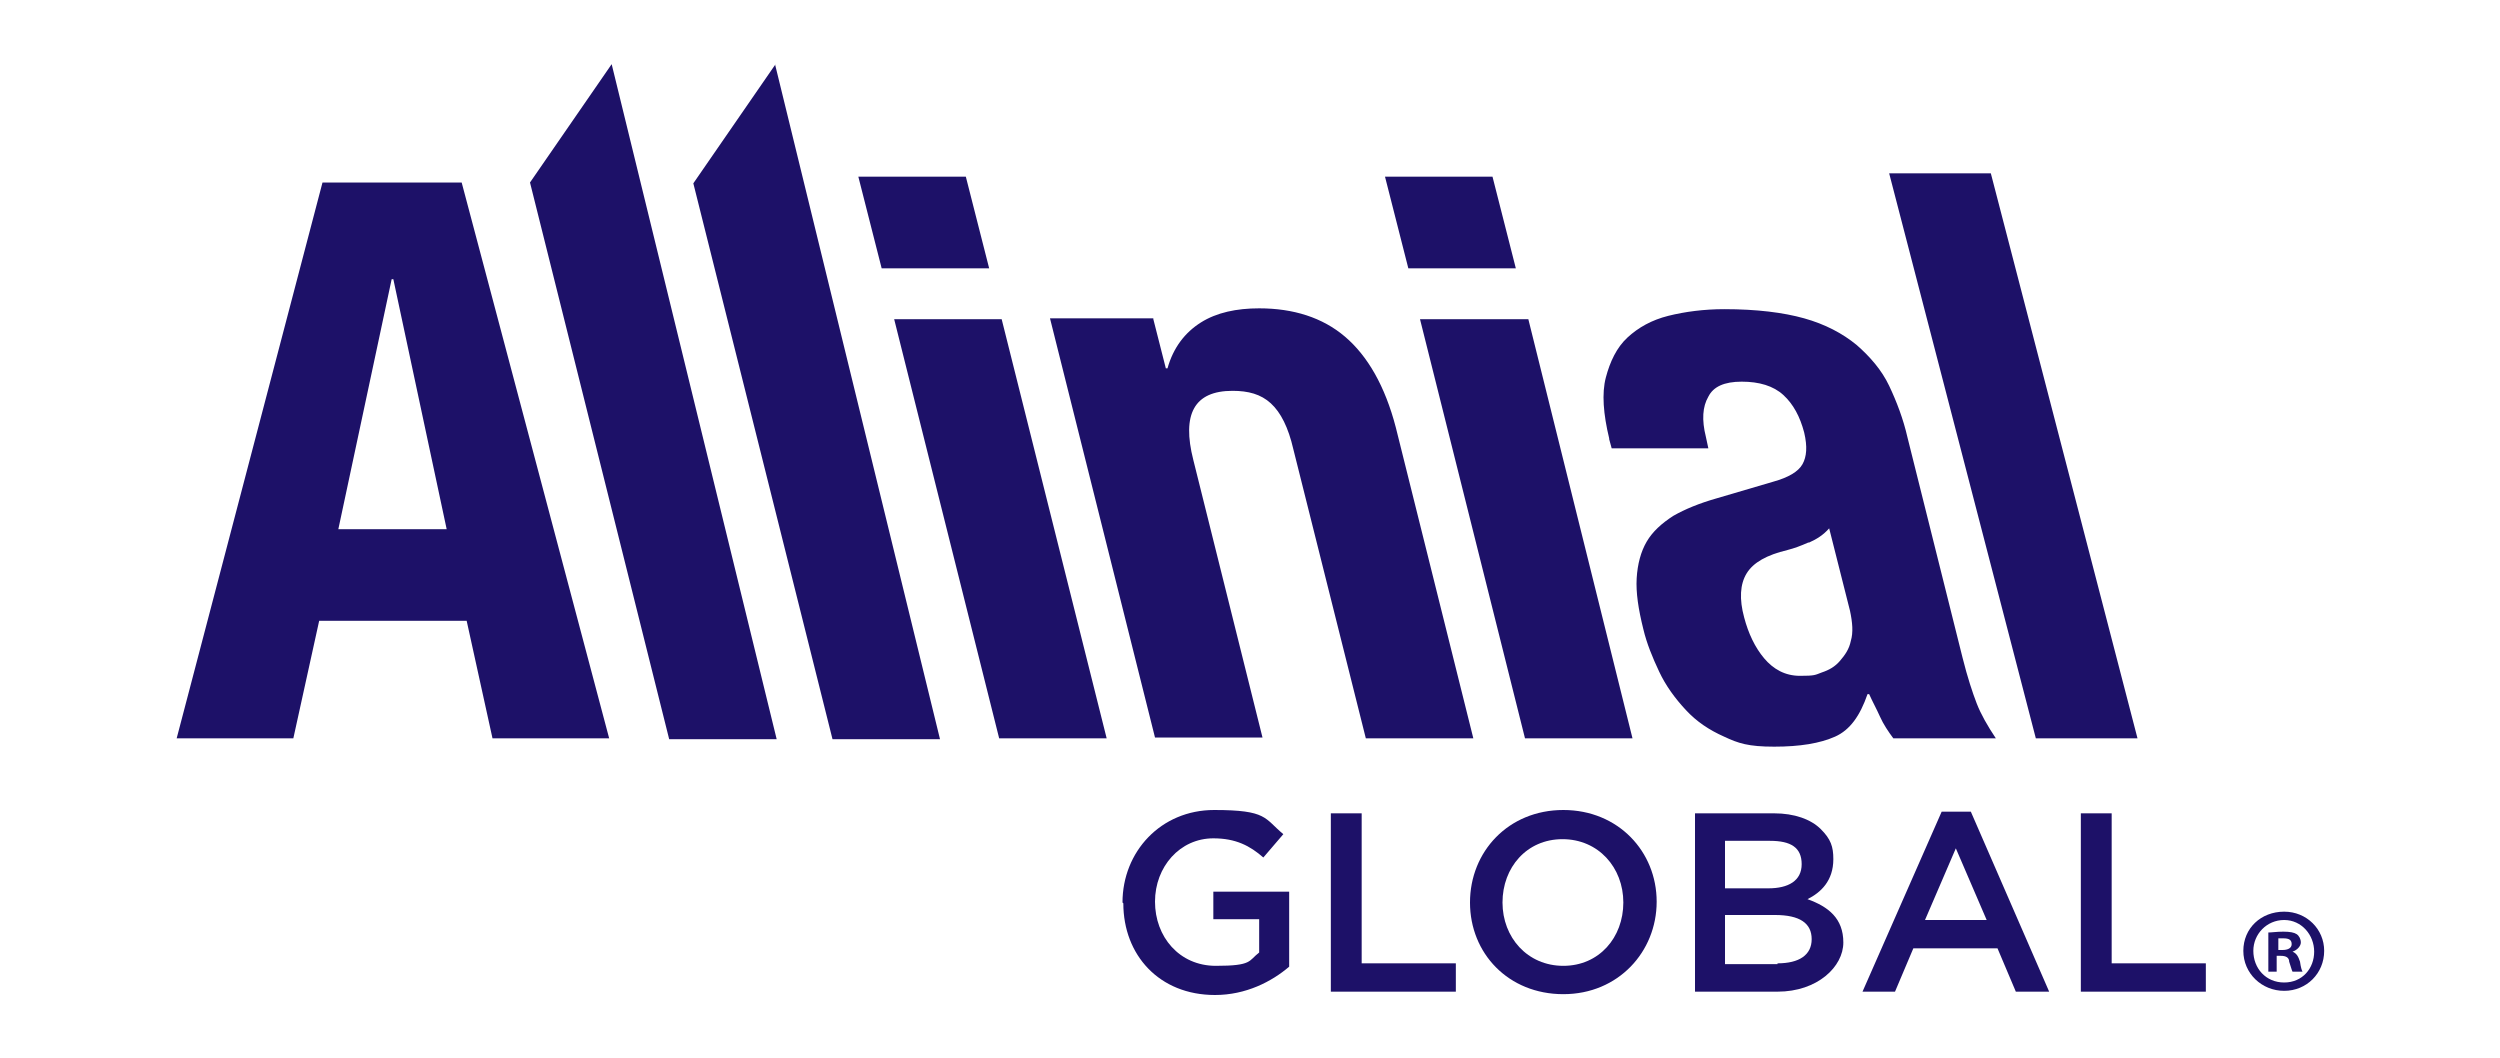
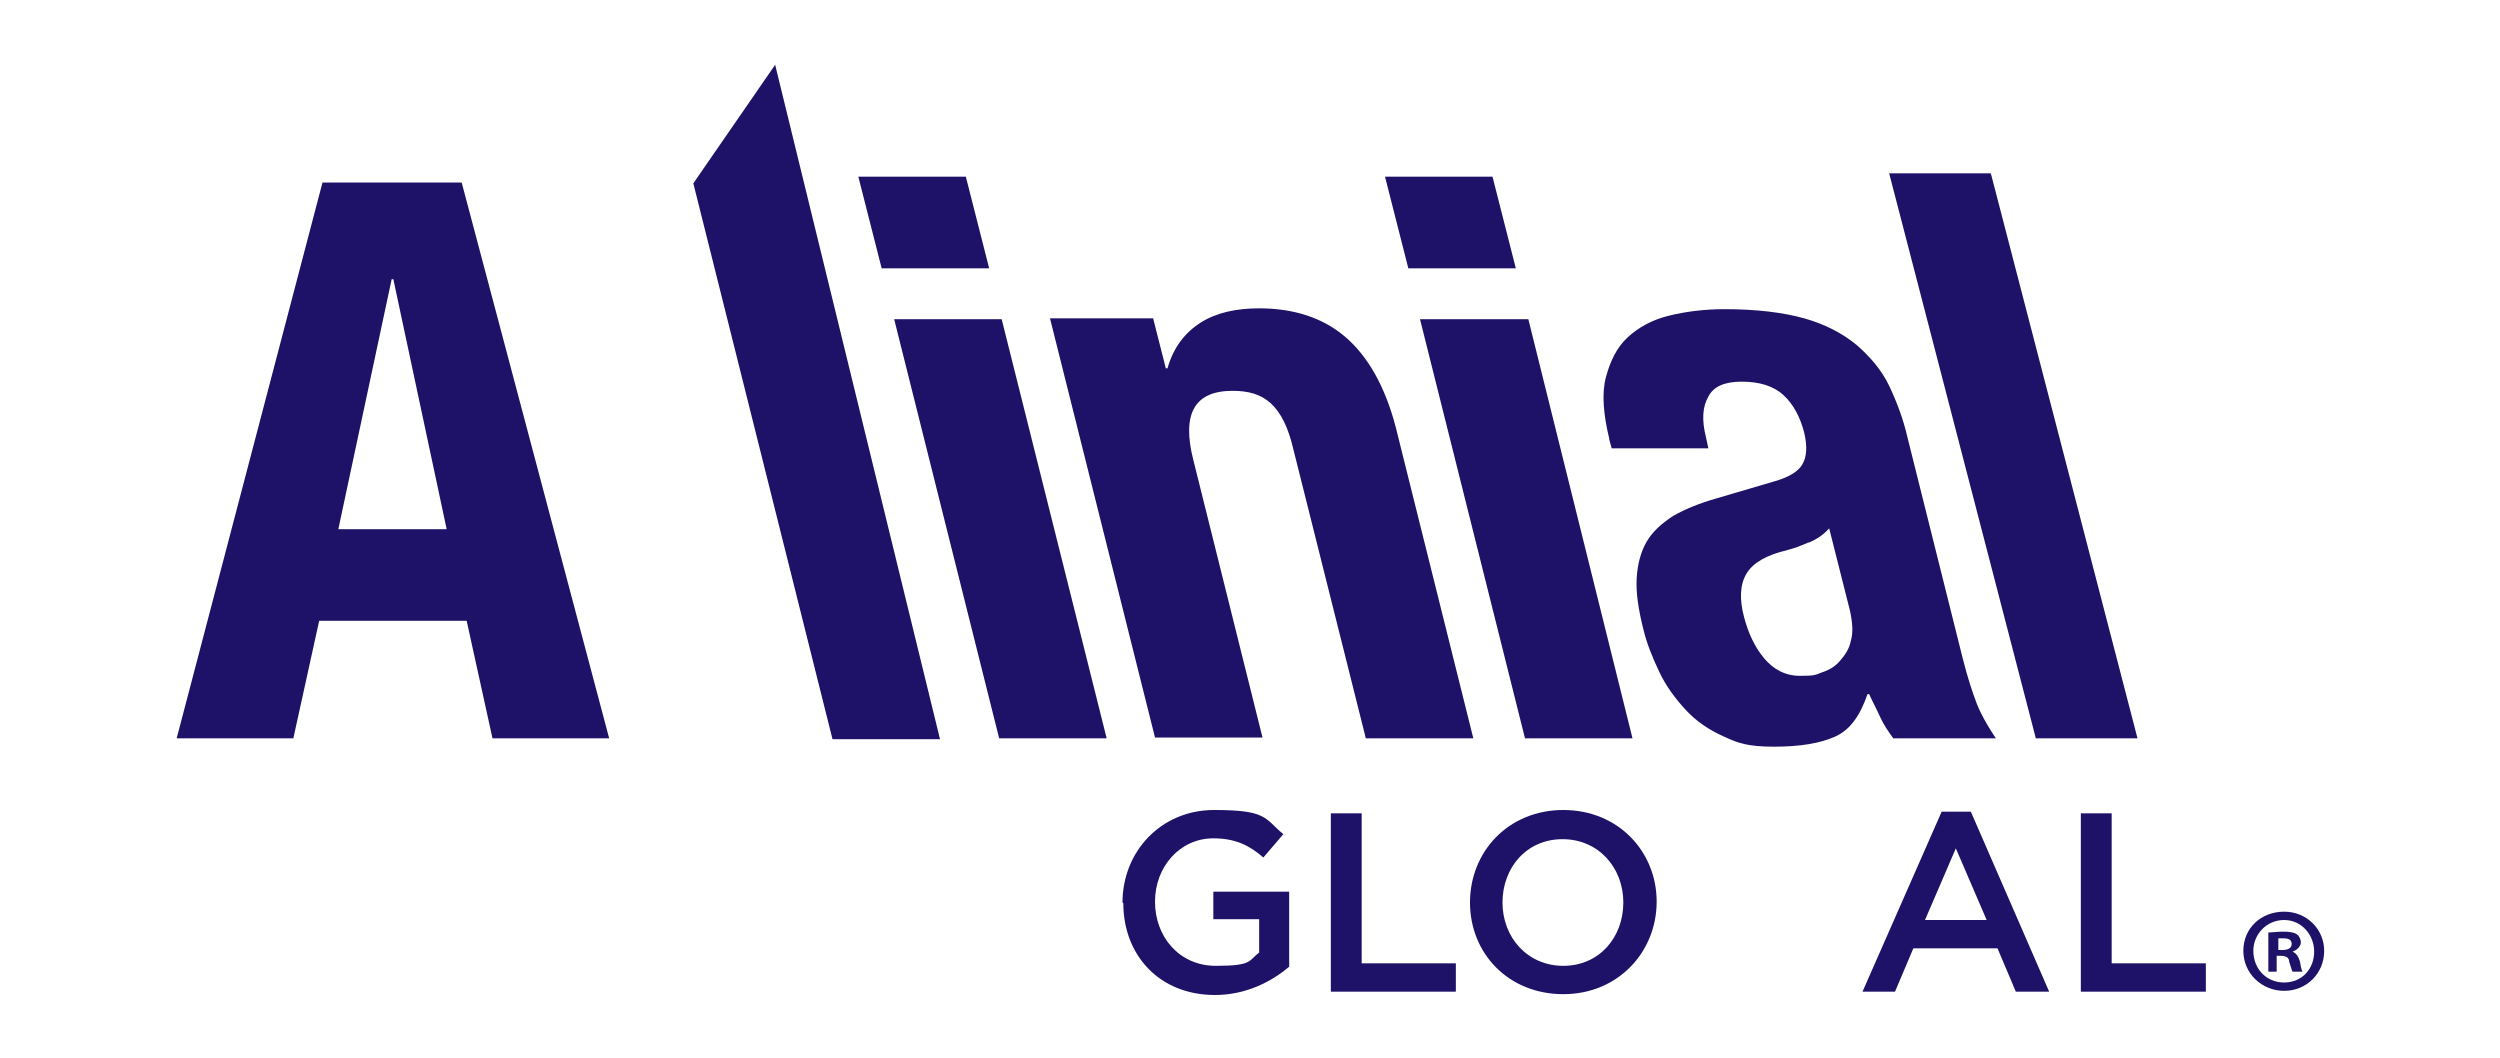
<svg xmlns="http://www.w3.org/2000/svg" viewBox="0 0 300 127">
  <g fill="#1d1168">
    <path d="m134.7 108.3c0-6.1 4.6-11.1 11-11.1s6 1 8.3 2.9l-2.4 2.8c-1.6-1.4-3.3-2.3-6-2.3-4 0-7 3.4-7 7.6s2.9 7.7 7.3 7.7 3.9-.6 5.2-1.6v-4h-5.5v-3.3h9.1v9c-2.1 1.8-5.2 3.4-8.9 3.4-6.7 0-11-4.8-11-11" />
    <path d="m159.6 97.6h3.8v18h11.3v3.4h-15v-21.4z" />
    <path d="m176.4 108.3c0-6.1 4.6-11.1 11.2-11.1s11.2 5 11.2 11-4.6 11.1-11.2 11.1-11.2-4.9-11.2-11m18.4 0c0-4.2-3-7.6-7.3-7.6s-7.2 3.4-7.2 7.6 3 7.6 7.3 7.6 7.2-3.4 7.2-7.6" />
-     <path d="m203.3 97.6h9.6c2.4 0 4.4.7 5.6 1.9s1.5 2.1 1.5 3.6c0 2.6-1.5 4-3.1 4.8 2.5.9 4.3 2.3 4.3 5.2s-3.1 5.9-7.9 5.9h-9.9v-21.4zm8.9 9c2.4 0 4-.9 4-2.9s-1.3-2.8-3.8-2.8h-5.4v5.7zm1.1 9c2.6 0 4.1-1 4.1-2.9s-1.4-2.9-4.4-2.9h-6v5.9h6.3z" />
    <path d="m233 97.4h3.5l9.4 21.6h-4l-2.2-5.2h-10.1l-2.2 5.2h-3.9zm5.4 13-3.7-8.6-3.7 8.6h7.3z" />
    <path d="m249.6 97.6h3.8v18h11.3v3.4h-15v-21.4z" />
    <path d="m115.9 21.2 2.8 11h-12.9l-2.8-11zm4.3 17.1 12.6 50.3h-12.9l-12.6-50.3z" />
    <path d="m55.4 21.9 17.7 66.7h-14l-3.1-14.1h-17.7l-3.1 14.1h-14l17.5-66.7h16.6zm-1.8 41.6-6.4-30h-.2l-6.4 30h13.1z" />
-     <path d="m73.4 7.7 19.8 81h-12.9l-16.7-66.8z" />
    <path d="m93 7.7 19.8 81h-12.9l-16.7-66.7 9.8-14.2z" />
    <path d="m138.4 38.3 1.5 5.9h.2c.7-2.5 2.1-4.3 4-5.5s4.3-1.7 7-1.7c4.1 0 7.6 1.1 10.3 3.4s4.8 5.9 6.1 10.9l9.3 37.3h-12.9l-8.7-34.7c-.6-2.6-1.5-4.4-2.7-5.5s-2.7-1.5-4.6-1.5c-4.6 0-6.1 2.8-4.7 8.3l8.3 33.3h-12.9l-12.6-50.3h12.4z" />
    <path d="m179.1 21.2 2.8 11h-12.9l-2.8-11zm4.3 17.1 12.5 50.3h-12.9l-12.6-50.3h12.9z" />
    <path d="m193.1 52.6c-.7-2.9-.9-5.4-.4-7.3s1.3-3.6 2.6-4.8 2.9-2.1 4.9-2.6 4.3-.8 6.7-.8c3.9 0 7.1.4 9.6 1.1s4.6 1.8 6.3 3.2c1.6 1.4 3 3 3.9 4.9s1.7 4 2.2 6.2l6.6 26.4c.6 2.4 1.2 4.2 1.7 5.5s1.3 2.7 2.3 4.2h-12.3c-.6-.8-1.2-1.7-1.6-2.6s-.9-1.8-1.3-2.7h-.2c-.9 2.6-2.1 4.3-3.9 5.1s-4.2 1.2-7.3 1.2-4.3-.4-6-1.2c-1.8-.8-3.3-1.8-4.6-3.2s-2.4-2.9-3.2-4.6-1.5-3.4-1.9-5.1c-.6-2.4-.9-4.4-.8-6.1s.5-3.2 1.2-4.4 1.8-2.2 3.2-3.1c1.4-.8 3.1-1.5 5.2-2.1l6.8-2c1.8-.5 3-1.2 3.5-2.1s.6-2.1.2-3.8c-.5-1.9-1.3-3.4-2.5-4.5s-2.9-1.6-5-1.6-3.4.6-4 1.8c-.7 1.2-.8 2.8-.3 4.8l.3 1.4h-11.6l-.3-1.1zm23.9 12.5c-.9.4-1.7.7-2.5.9-2.5.6-4.1 1.5-4.9 2.8s-.9 3.1-.3 5.3c.5 1.9 1.3 3.6 2.4 4.9s2.5 2.1 4.3 2.1 1.8-.1 2.6-.4c.9-.3 1.6-.7 2.2-1.4s1.1-1.4 1.3-2.4c.3-1 .2-2.2-.1-3.6l-2.5-9.9c-.7.8-1.5 1.3-2.4 1.7" />
    <path d="m244.3 88.6-17.6-67.8h12.2l17.6 67.8z" />
    <path d="m278.9 114.1c0 2.7-2.1 4.8-4.8 4.8s-4.9-2.1-4.9-4.8 2.1-4.7 4.9-4.7c2.7 0 4.8 2.1 4.8 4.7m-8.5 0c0 2.1 1.5 3.8 3.7 3.8s3.6-1.7 3.6-3.7-1.5-3.8-3.6-3.8-3.7 1.7-3.7 3.7m2.9 2.5h-1.1v-4.7c.4 0 1-.1 1.8-.1s1.3.1 1.6.3.5.6.5 1-.4.9-1 1.1c.5.2.7.6.9 1.2.1.7.2 1 .3 1.2h-1.2c-.1-.2-.2-.6-.4-1.2 0-.5-.4-.7-1-.7h-.5v1.9zm.1-2.6h.5c.6 0 1.1-.2 1.1-.7s-.3-.7-1-.7-.5 0-.6 0z" />
  </g>
</svg>